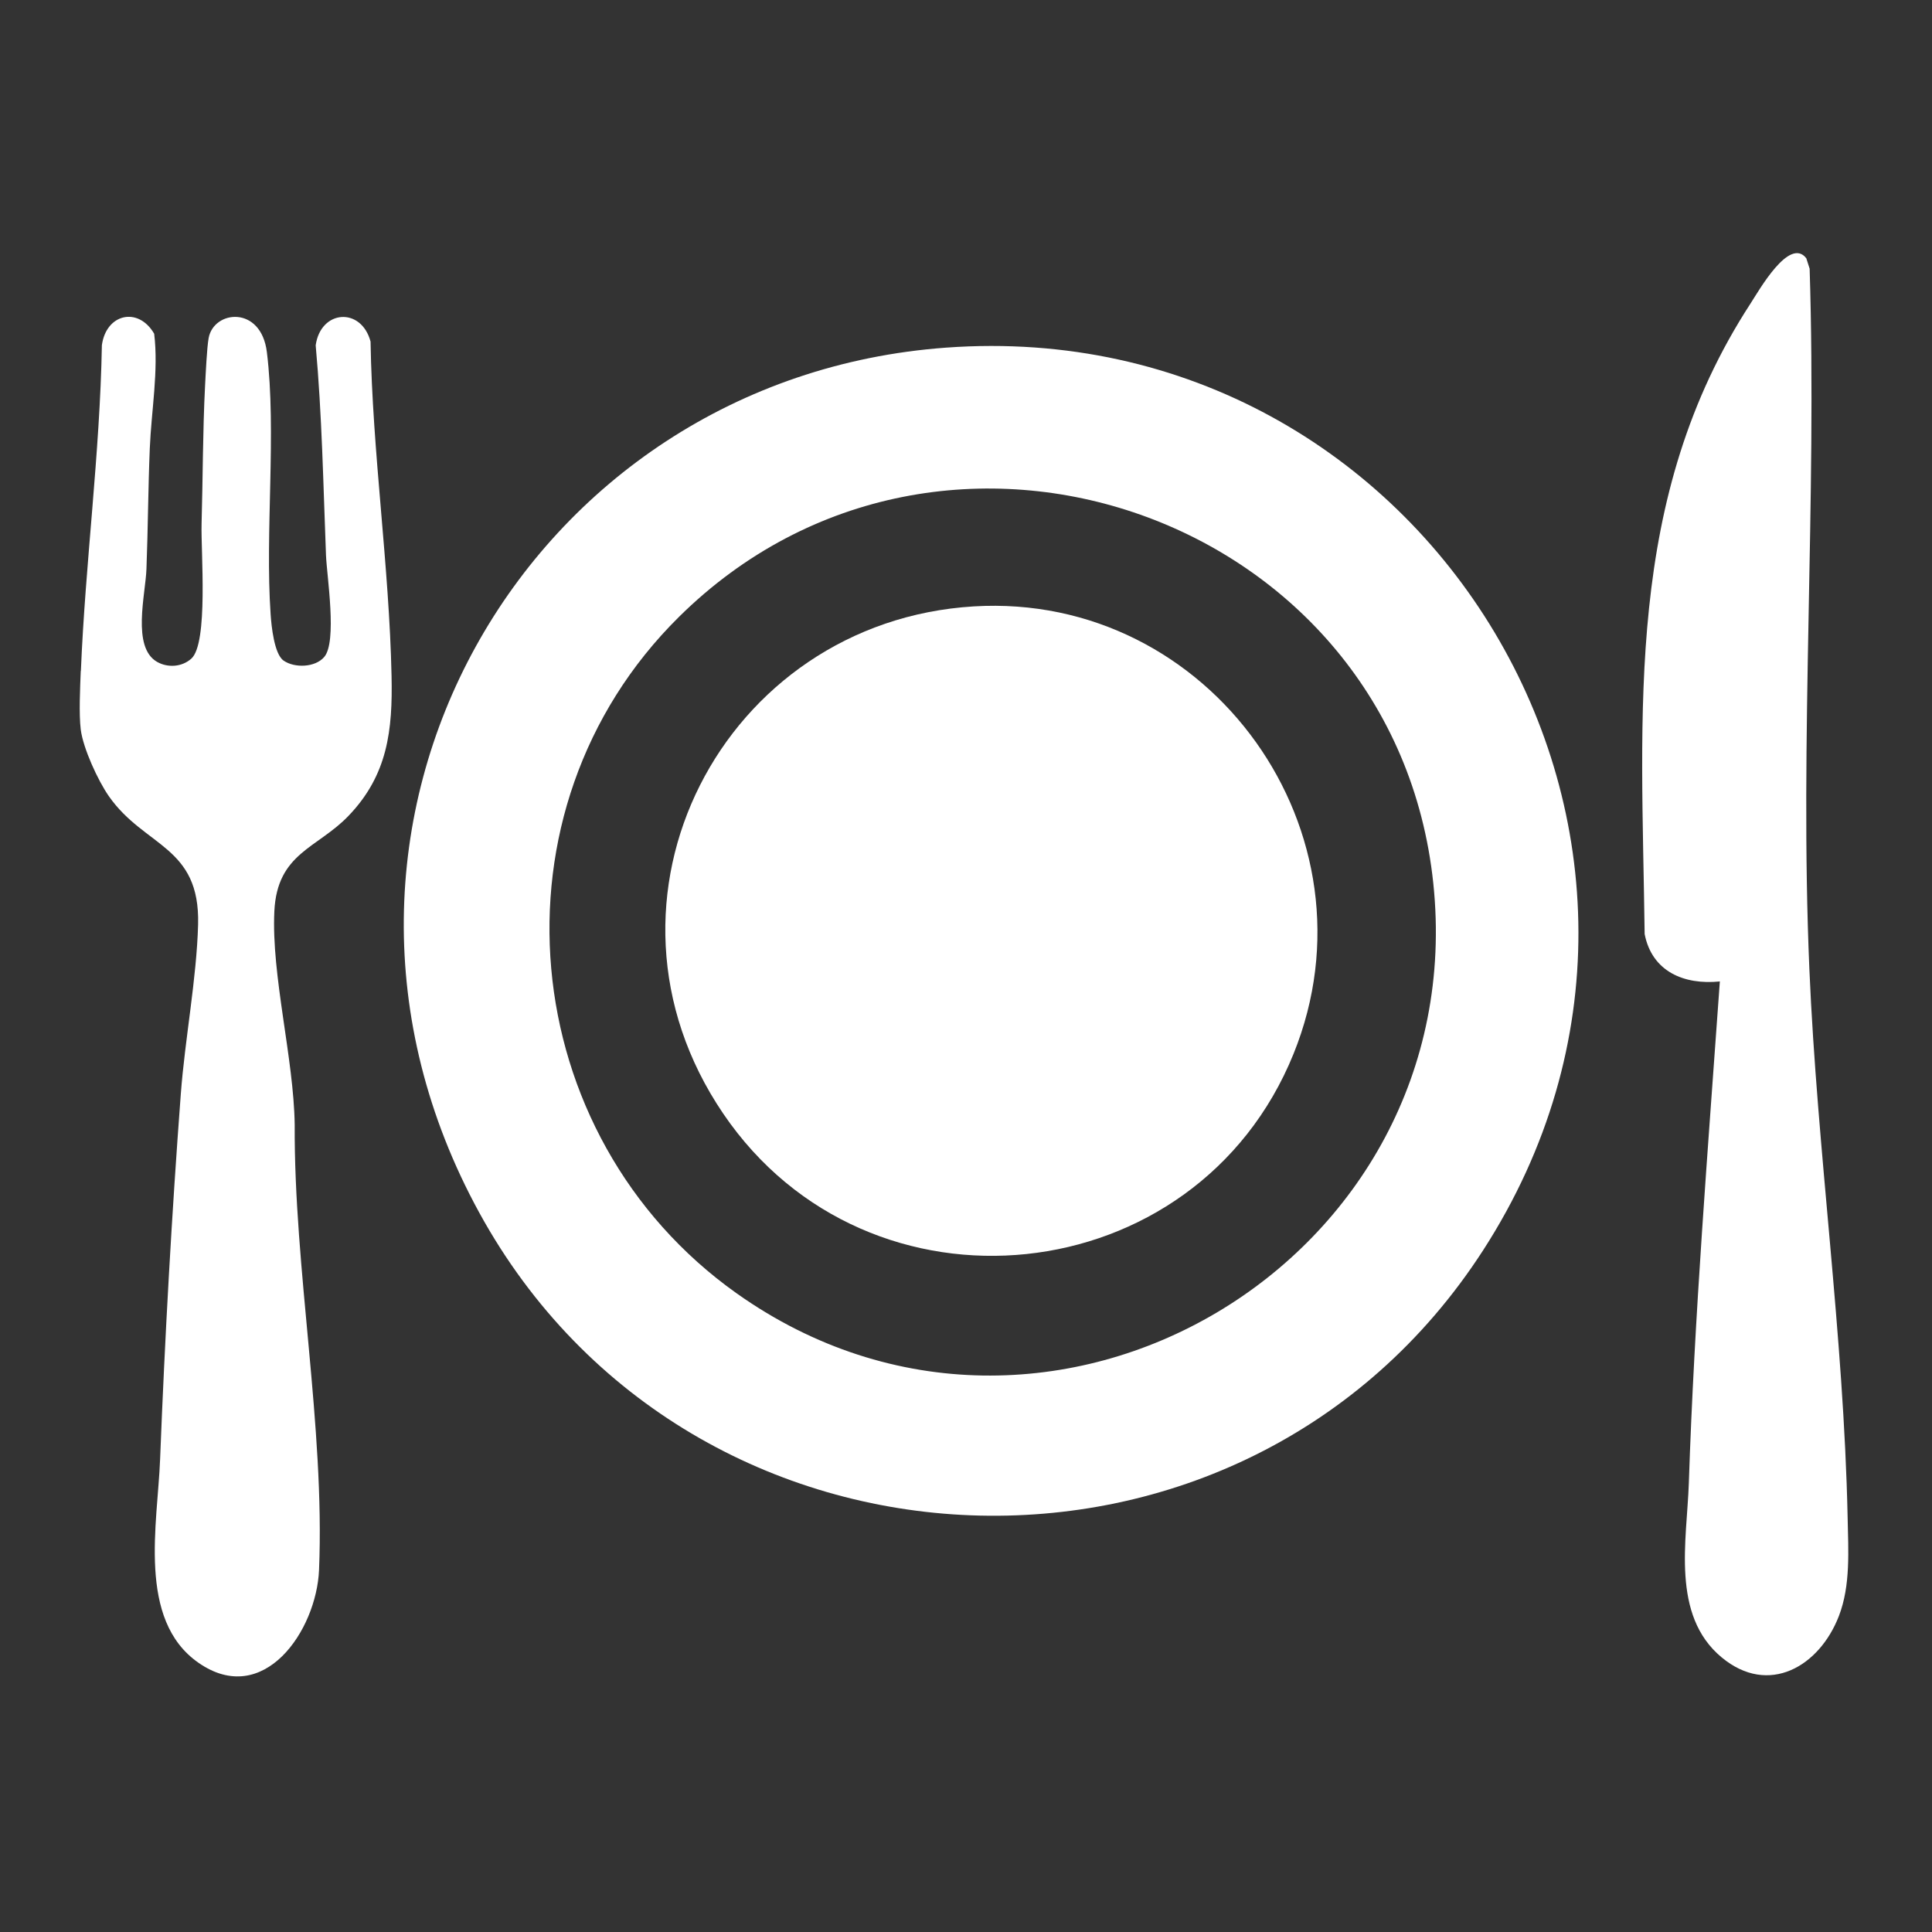
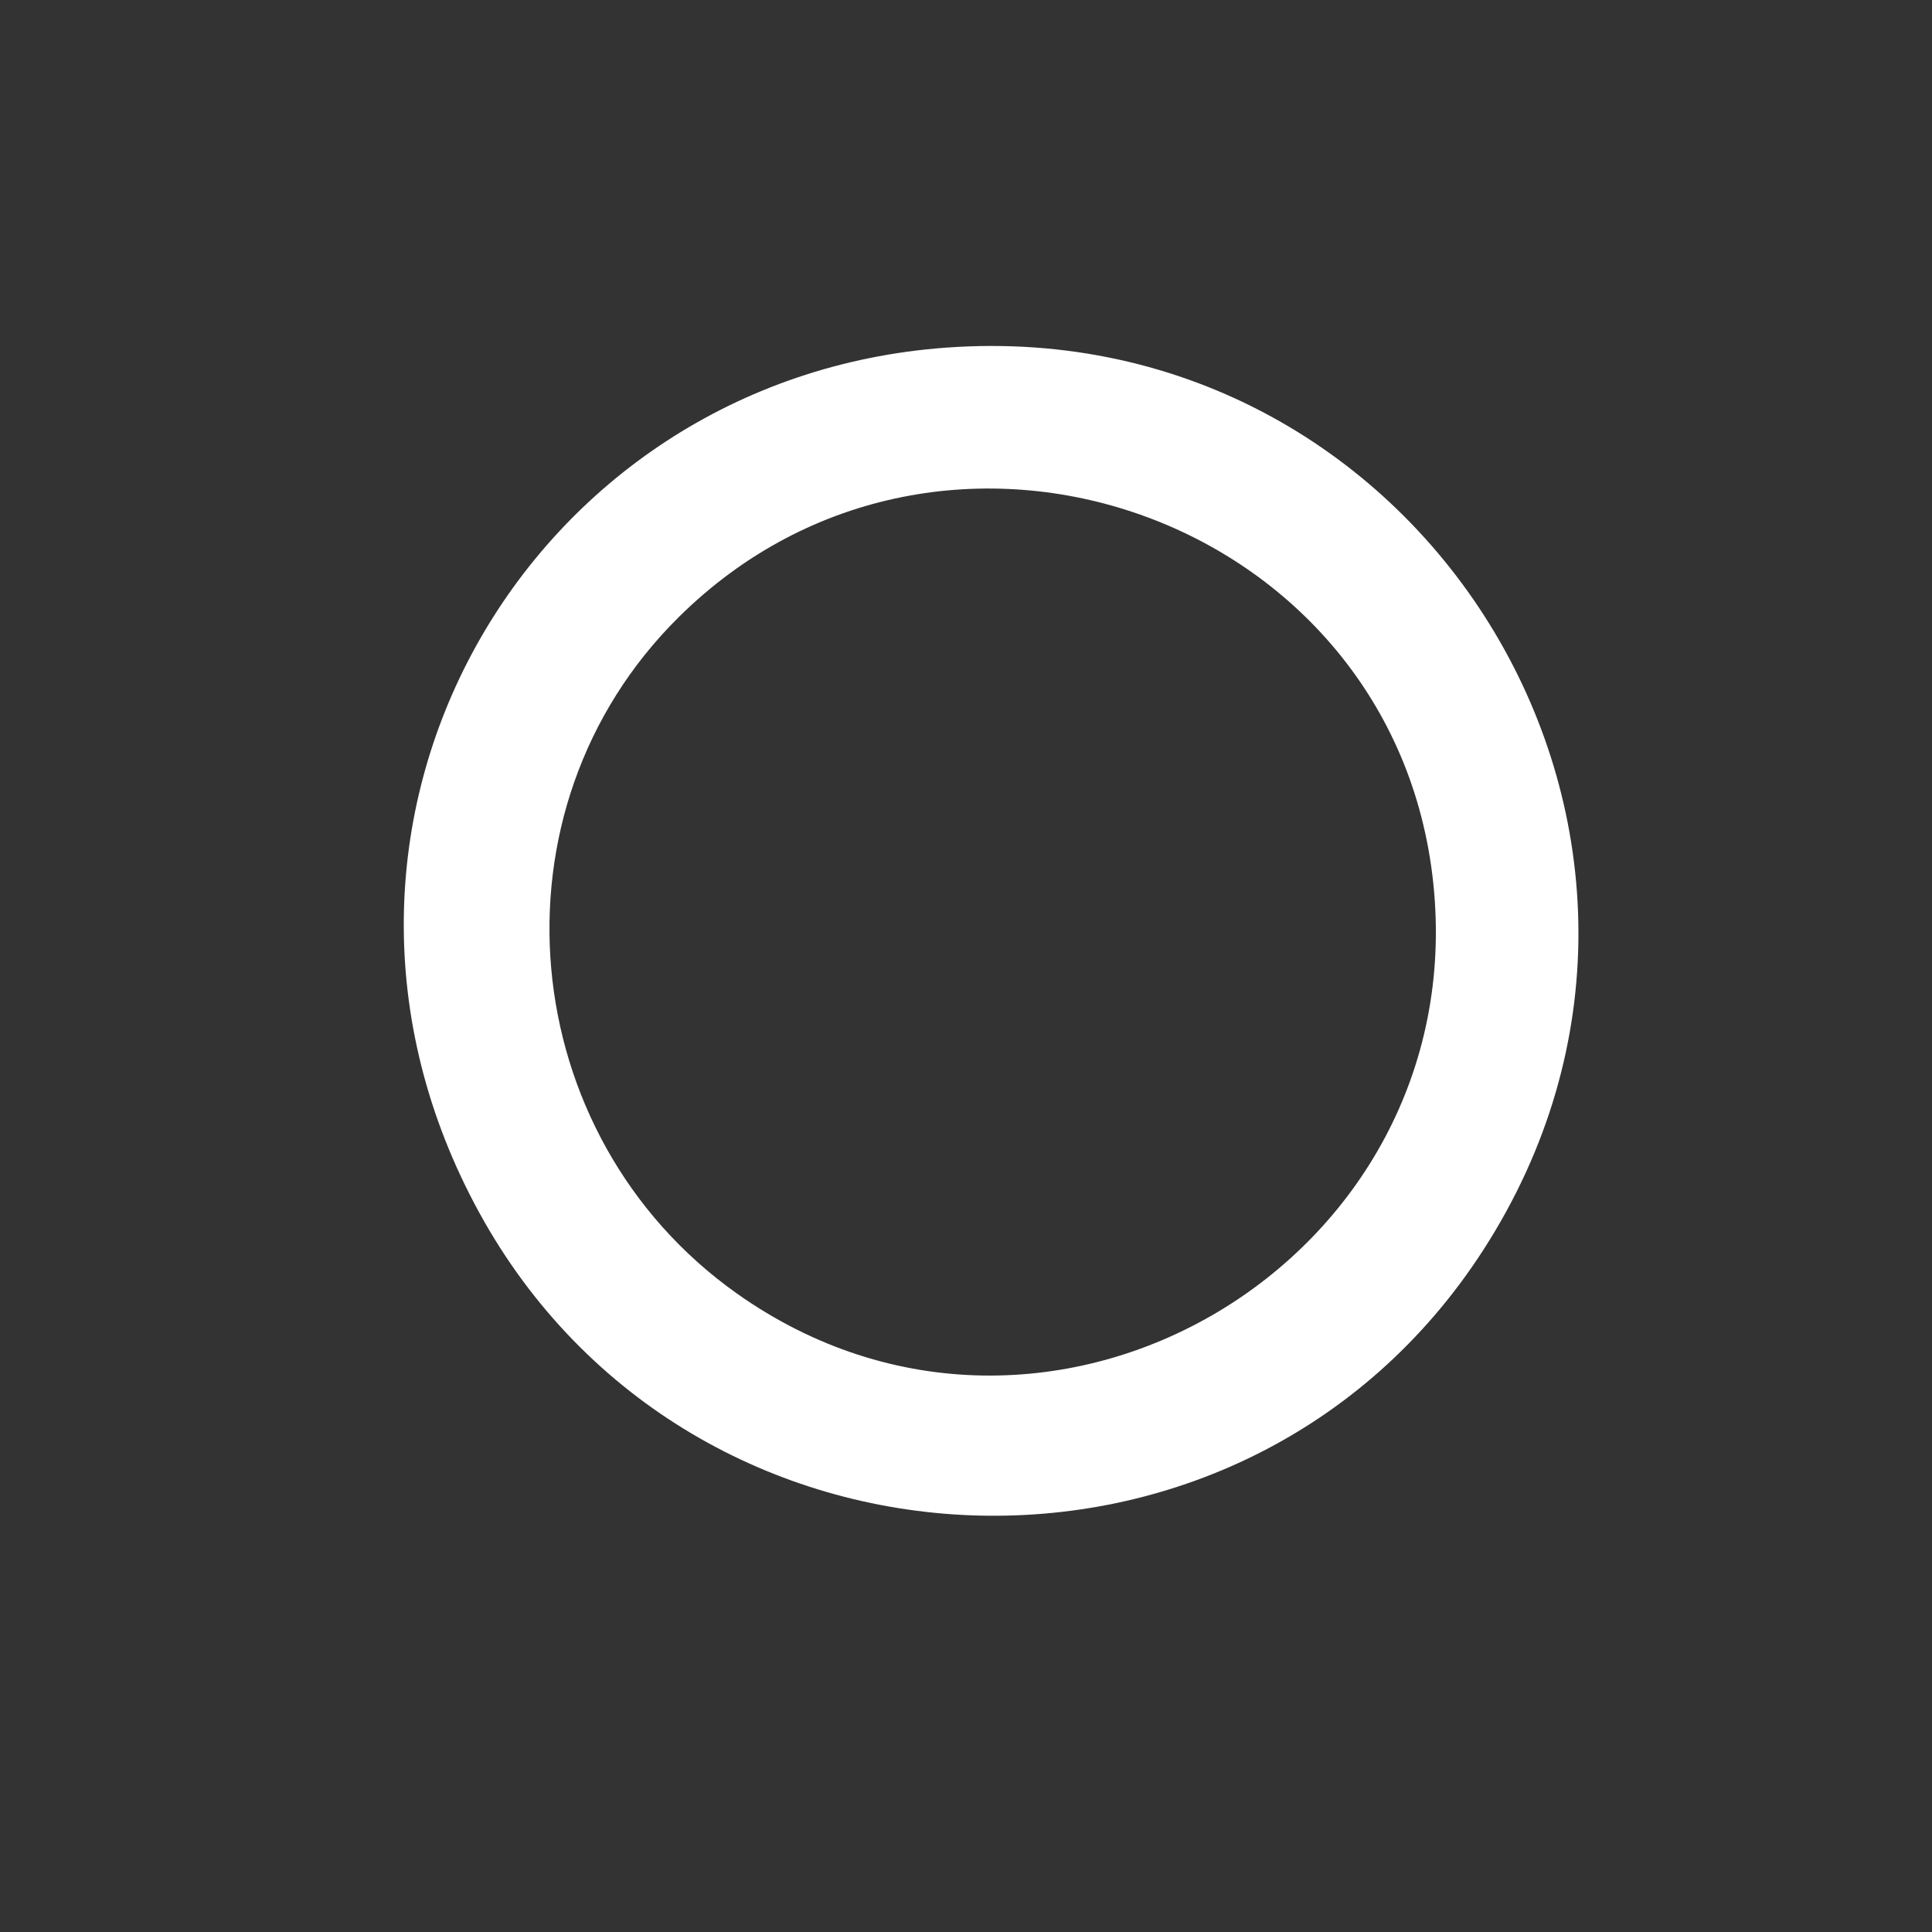
<svg xmlns="http://www.w3.org/2000/svg" id="Layer_1" data-name="Layer 1" viewBox="0 0 150 150">
  <rect x="0" y="0" width="150" height="150" fill="#333333" stroke="none" />
  <defs>
    <style>
      .cls-1 {
        fill: #fff;
      }
    </style>
  </defs>
-   <path class="cls-1" d="M6.28,52.09c.34-8.32,1.48-16.87,1.63-25.29.33-2.44,2.82-3.02,4.06-.89.35,2.87-.22,5.98-.34,8.89-.13,3.13-.14,6.24-.26,9.38-.07,1.96-1.16,6.08.83,7.21.83.47,1.92.4,2.65-.25,1.34-1.18.74-8.35.8-10.45.1-3.52.09-7.19.27-10.72.05-.93.14-2.96.28-3.73.4-2.16,4.07-2.55,4.52,1.1.76,6.15-.15,13.99.29,20.34.06.92.28,3.11,1.01,3.61.85.59,2.45.54,3.15-.28,1.02-1.18.21-6.25.14-7.9-.21-5.43-.31-10.89-.8-16.3.39-2.77,3.54-2.99,4.26-.29.14,8.59,1.45,17.4,1.63,25.96.09,4.21-.29,7.69-3.35,10.87-2.42,2.52-5.53,2.87-5.75,7.4-.24,4.96,1.51,11.45,1.58,16.57-.06,11.19,2.35,23.49,1.89,34.57-.2,4.72-4.31,10.74-9.37,7.2-4.77-3.33-3.16-10.82-2.97-15.79.37-9.47.9-18.94,1.61-28.39.32-4.24,1.23-8.95,1.34-13.13.16-6.12-4.14-5.99-6.92-9.95-.86-1.23-2-3.72-2.19-5.18-.15-1.22-.05-3.27,0-4.55Z" />
+   <path class="cls-1" d="M6.28,52.09Z" />
  <path class="cls-1" d="M73.46,26.99c37.47-2.73,62.18,38.34,41.69,70.08-18.58,28.78-61.51,27.07-77.94-2.92s3.6-64.79,36.25-67.16ZM52.71,47.9c-15.17,15-12.76,40.28,4.49,52.52,24.18,17.14,57.16-2.55,54.08-31.85-3-28.49-38.11-40.91-58.57-20.67Z" />
-   <path class="cls-1" d="M133.52,76.2c-2.76.28-5.26-.76-5.83-3.68-.22-17.32-1.61-33.86,8.23-48.97.65-1,3.01-5.19,4.32-3.5l.26.81c.57,17.99-.79,36.47-.02,54.4.61,14.17,2.67,28.37,2.97,42.57.05,2.55.24,5.25-.68,7.64-1.51,3.91-5.45,6.24-9.1,3.21-3.95-3.28-2.7-9.09-2.55-13.52.43-13,1.49-26,2.41-38.98Z" />
-   <path class="cls-1" d="M75.6,47.08c18.37-1.11,31.76,17.61,24.83,34.74-7.54,18.62-32.98,21.28-44.28,4.64s0-38.2,19.45-39.38Z" />
</svg>